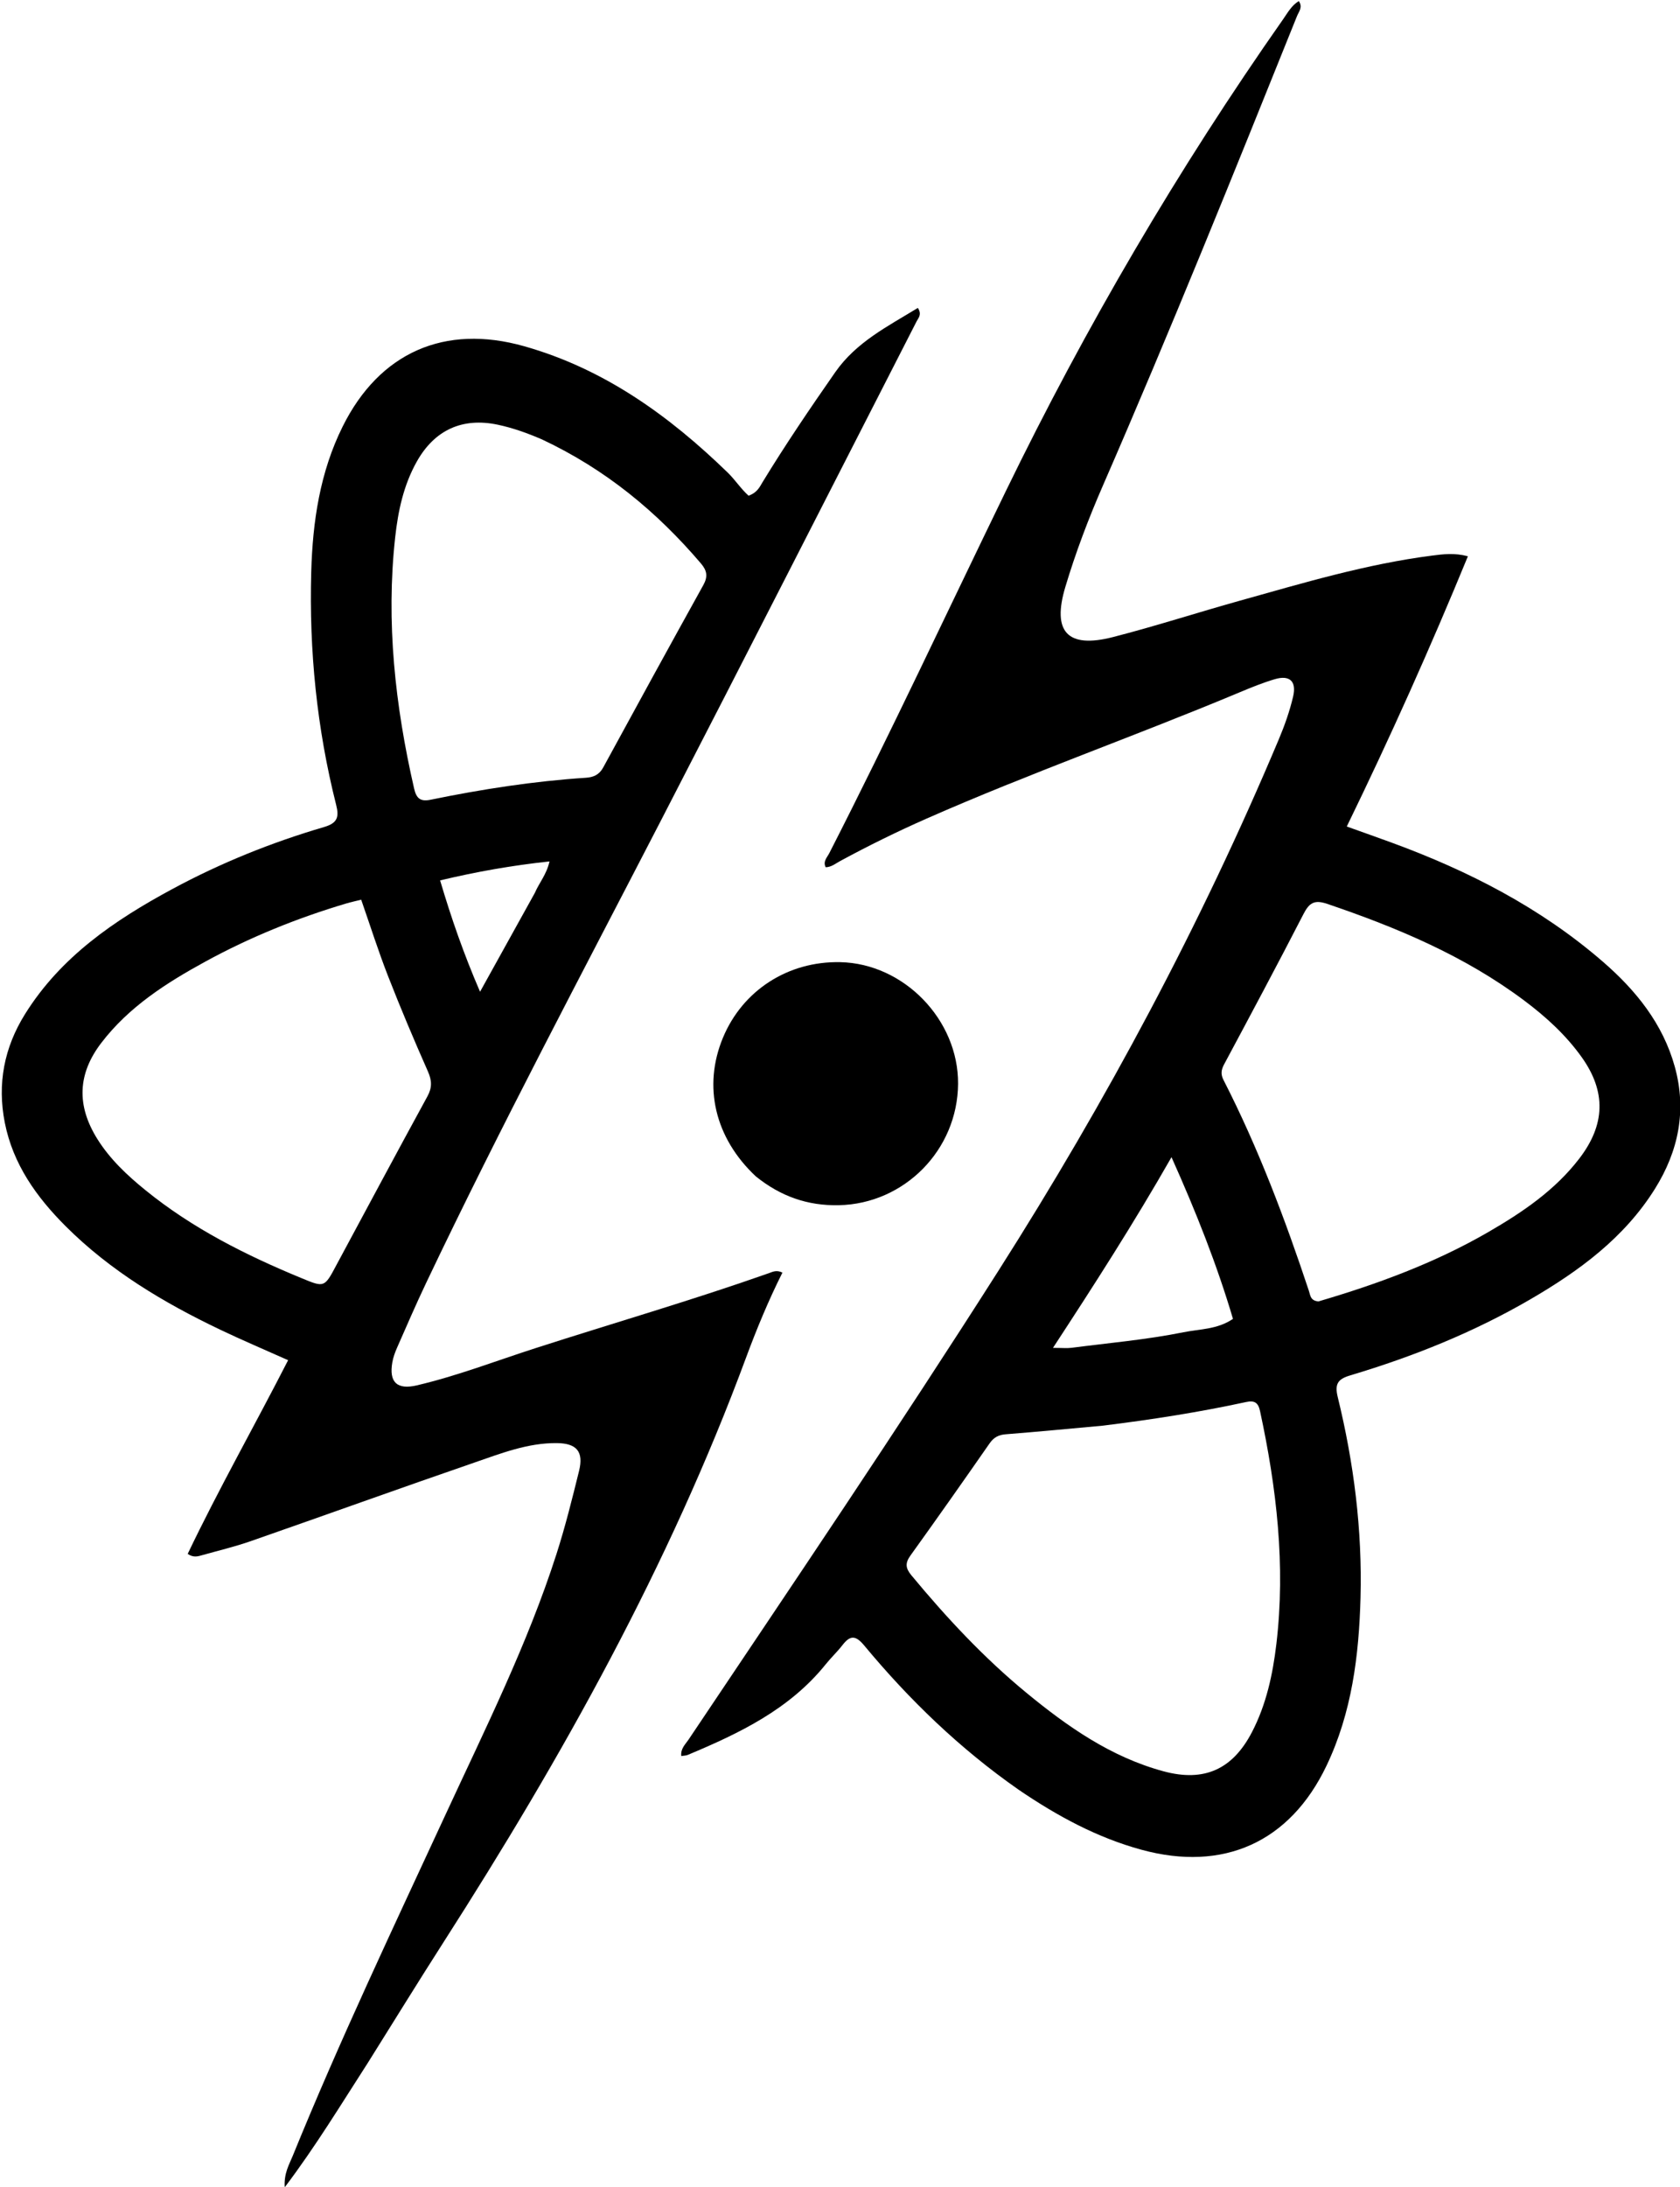
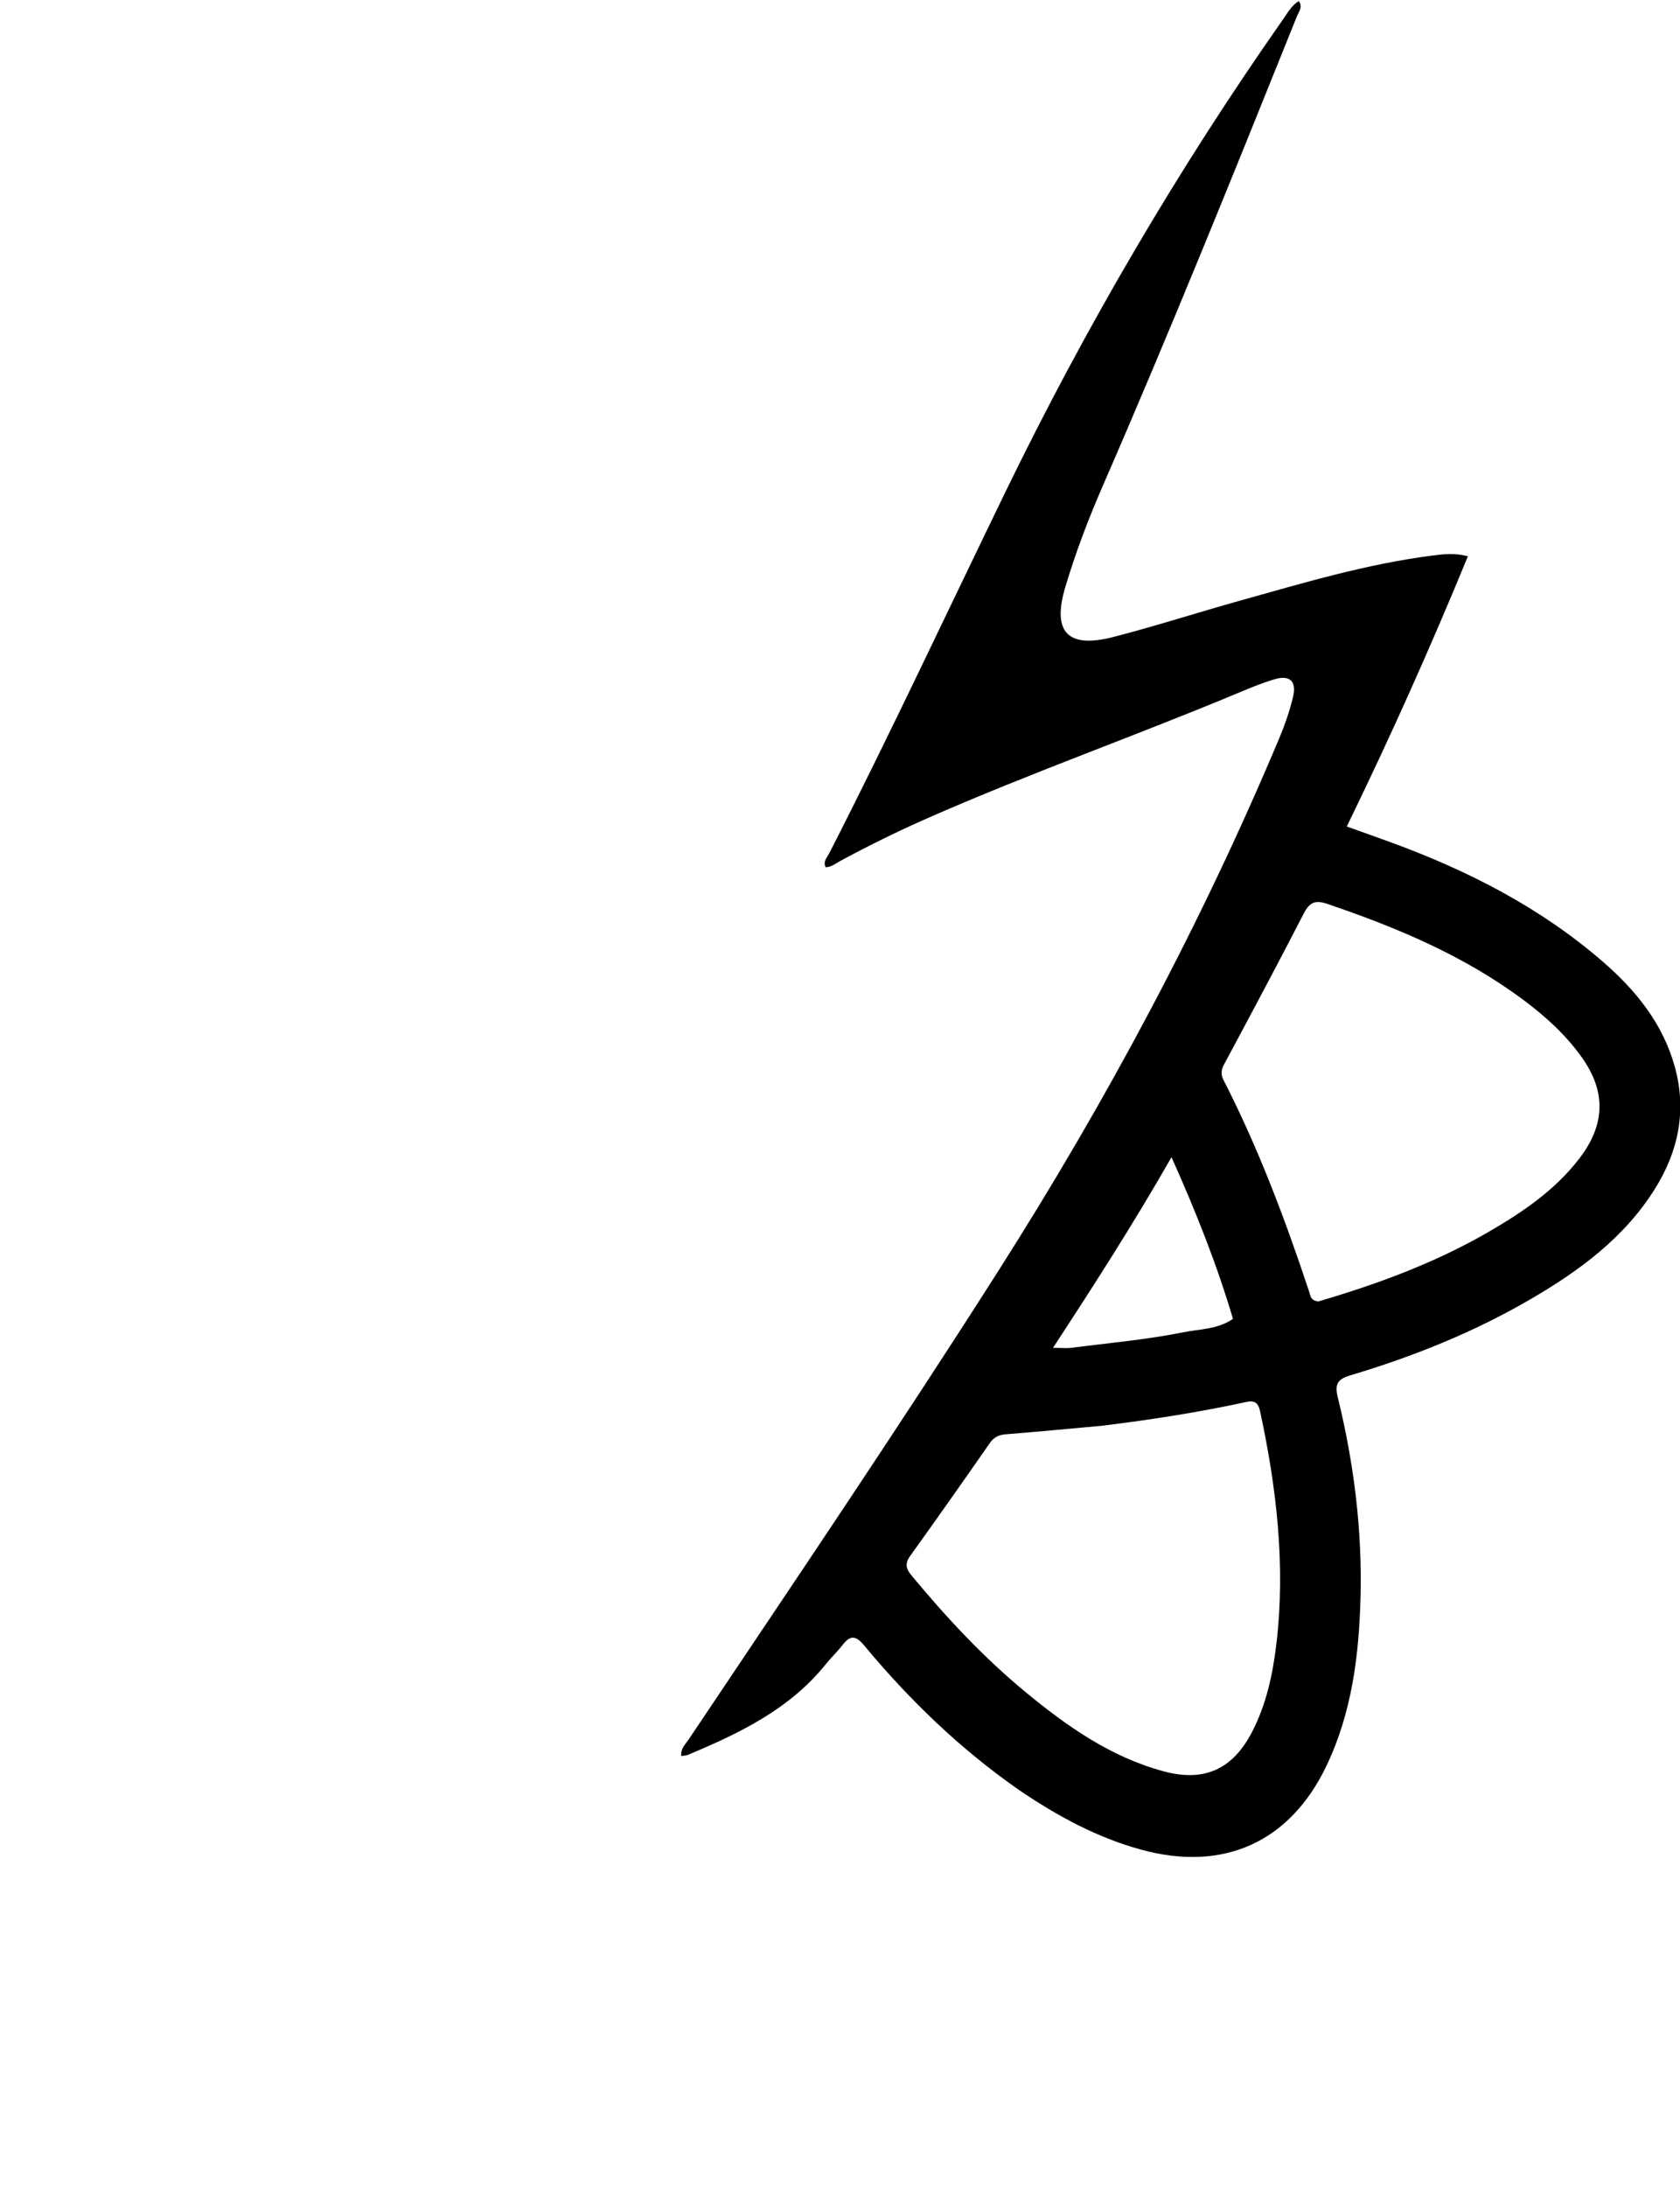
<svg xmlns="http://www.w3.org/2000/svg" xmlns:ns1="http://sodipodi.sourceforge.net/DTD/sodipodi-0.dtd" width="500.4pt" height="650.88pt" viewBox="0 0 500.4 650.88">
  <defs />
  <path id="shape0" transform="matrix(0.844 0 0 0.844 202.896 0.321)" fill="#000000" stroke-opacity="0" stroke="#000000" stroke-width="0" stroke-linecap="square" stroke-linejoin="bevel" d="M119.164 630.807C98.36 616.293 80.534 599.087 64.604 579.909C61.647 576.349 59.704 576.147 56.955 579.713C55.129 582.083 52.914 584.15 51.038 586.484C38.238 602.413 20.538 610.859 2.3 618.489C1.724 618.729 1.041 618.713 0.034 618.878C-0.263 616.255 1.469 614.767 2.583 613.105C39.424 558.167 76.533 503.398 112.055 447.596C150.053 387.906 183.393 325.688 210.875 260.412C212.947 255.49 214.733 250.469 215.953 245.276C217.214 239.91 214.801 237.556 209.456 239.142C205.317 240.37 201.282 242.005 197.293 243.676C160.577 259.053 122.992 272.267 86.547 288.319C76.169 292.89 66.019 297.893 56.052 303.289C54.479 304.141 53.04 305.386 50.997 305.456C49.947 303.405 51.509 301.972 52.268 300.487C73.81 258.355 93.823 215.48 114.512 172.933C142.75 114.859 175.329 59.247 212.461 6.36C214.035 4.118 215.384 1.565 217.97 0C219.457 2.184 217.956 3.74 217.338 5.276C195.024 60.749 172.663 116.203 148.759 171.02C143.702 182.618 139.208 194.462 135.572 206.603C130.831 222.433 136.279 228.407 152.405 224.274C167.393 220.431 182.138 215.646 197.047 211.482C219.479 205.216 241.817 198.515 265.026 195.543C268.962 195.039 272.881 194.526 277.642 195.782C264.389 228.034 250.267 259.527 234.895 291.086C240.59 293.127 245.725 294.931 250.835 296.804C277.944 306.744 303.343 319.76 325.306 338.788C336.946 348.873 346.43 360.589 350.647 375.767C354.917 391.134 351.992 405.495 343.673 418.813C332.85 436.14 316.898 447.81 299.604 457.86C279.626 469.47 258.317 478.018 236.224 484.604C231.808 485.92 230.542 487.539 231.71 492.309C237.393 515.514 240.385 539.102 239.746 563.024C239.201 583.447 236.683 603.583 227.735 622.303C214.821 649.317 191.337 659.82 162.395 651.909C146.754 647.633 132.762 640.05 119.164 630.807M148.831 502.369C137.408 503.402 125.992 504.512 114.559 505.408C111.988 505.61 110.326 506.485 108.839 508.622C99.618 521.872 90.325 535.073 80.901 548.179C78.988 550.839 79.172 552.646 81.23 555.128C93.582 570.028 106.744 584.147 121.695 596.461C136.279 608.474 151.676 619.267 170.28 624.274C184.604 628.129 194.606 623.555 201.415 610.474C206.494 600.716 208.776 590.081 210.045 579.391C213.332 551.685 210.135 524.327 204.278 497.197C203.639 494.24 202.321 493.396 199.387 494.032C182.972 497.59 166.394 500.192 148.831 502.369M224.909 458.555C245.723 452.439 265.997 445 284.855 434.091C296.878 427.136 308.291 419.422 316.905 408.245C326.114 396.297 326.519 384.649 317.796 372.421C312.246 364.643 305.233 358.24 297.595 352.516C276.541 336.737 252.687 326.742 227.983 318.362C223.419 316.814 221.637 318.025 219.602 321.978C210.463 339.732 201.038 357.341 191.61 374.945C190.555 376.916 190.357 378.452 191.4 380.489C203.642 404.395 213.09 429.44 221.543 454.886C222.046 456.402 222.027 458.316 224.909 458.555M194.733 464.713C189.067 445.593 181.75 427.121 173.037 407.688C159.684 431.069 145.849 452.565 131.21 474.94C134.485 474.94 136.148 475.12 137.761 474.912C150.947 473.208 164.216 472.061 177.268 469.431C183.072 468.261 189.213 468.47 194.733 464.713Z" ns1:nodetypes="ccccccccccccccccccccccccccccccccccccccccccccccccccccccccccccccccccc" />
-   <path id="shape1" transform="matrix(0.844 0 0 0.844 0.53 91.645)" fill="#000000" stroke-opacity="0" stroke="#000000" stroke-width="0" stroke-linecap="square" stroke-linejoin="bevel" d="M129.203 618.841C119.751 633.475 110.921 648.094 99.851 662.758C99.54 657.762 101.424 654.762 102.671 651.697C119.257 610.955 138.136 571.24 156.599 531.335C170.58 501.118 185.523 471.284 195.747 439.475C198.848 429.827 201.301 419.959 203.731 410.113C205.405 403.328 202.898 400.38 195.86 400.315C185.647 400.221 176.251 403.923 166.847 407.163C140.404 416.271 114.092 425.755 87.682 434.956C82.19 436.87 76.499 438.211 70.892 439.792C69.306 440.239 67.69 440.822 65.612 439.387C76.609 416.4 89.232 394.171 101.053 371.08C92.79 367.386 84.853 364.033 77.084 360.325C57.137 350.805 38.285 339.565 22.524 323.815C12.245 313.544 3.962 301.979 1.065 287.322C-1.643 273.615 0.84 260.83 8.208 249.023C20.829 228.802 39.751 215.948 60.189 204.93C77.256 195.729 95.172 188.51 113.748 183.061C118.57 181.647 119.067 179.461 118.001 175.24C111.195 148.289 108.436 120.864 109.21 93.114C109.704 75.362 112.282 57.933 120.31 41.805C133.291 15.727 156.286 5.579 184.372 13.516C212.567 21.483 235.527 38.011 256.215 58.096C258.82 60.624 260.815 63.782 263.561 66.221C266.687 65.089 267.486 63.088 268.483 61.453C276.555 48.219 285.258 35.411 294.12 22.696C301.563 12.018 312.672 6.505 323.295 0C324.802 2.341 323.478 3.522 322.859 4.731C292.882 63.296 263.028 121.925 232.828 180.375C204.768 234.683 176.03 288.643 149.752 343.854C146.174 351.37 142.873 359.019 139.515 366.638C138.782 368.301 138.136 370.06 137.827 371.841C136.614 378.832 139.463 381.597 146.457 379.959C160.746 376.614 174.437 371.313 188.376 366.826C215.789 358.003 243.464 349.994 270.637 340.421C272.01 339.937 273.382 339.153 275.501 340.19C270.588 349.978 266.406 360.063 262.616 370.3C235.572 443.345 197.876 510.864 155.97 576.214C146.979 590.235 138.246 604.422 129.203 618.841M190.652 46.38C185.6 44.201 180.46 42.333 175.046 41.189C162.559 38.55 152.756 43.029 146.487 54.15C141.799 62.466 139.862 71.588 138.84 80.846C135.537 110.779 138.825 140.259 145.513 169.479C146.328 173.04 147.772 174.172 151.37 173.433C169.467 169.72 187.698 166.893 206.155 165.688C208.765 165.518 210.835 164.662 212.234 162.092C223.945 140.592 235.715 119.125 247.594 97.718C249.241 94.75 248.89 92.64 246.75 90.131C231.208 71.899 213.132 56.937 190.652 46.38M118.168 337.392C128.823 317.607 139.416 297.786 150.2 278.071C151.911 274.942 151.805 272.459 150.388 269.252C145.478 258.145 140.738 246.952 136.321 235.641C132.889 226.855 130.035 217.843 126.84 208.69C124.793 209.202 123.187 209.54 121.618 210.006C104.331 215.142 87.686 221.863 71.852 230.509C58.048 238.047 44.851 246.478 35.124 259.182C26.71 270.171 26.389 281.316 33.697 293.032C38.165 300.194 44.242 305.881 50.728 311.146C67.317 324.612 86.171 334.067 105.797 342.155C113.873 345.483 113.852 345.534 118.168 337.392M188.106 206.323C189.628 202.765 192.311 199.723 193.296 195.193C180.103 196.593 167.619 198.805 154.691 201.883C158.64 215.208 163.007 227.771 168.787 241.152C175.517 229.039 181.645 218.009 188.106 206.323Z" ns1:nodetypes="ccccccccccccccccccccccccccccccccccccccccccccccccccccccccccccccccccc" />
-   <path id="shape2" transform="matrix(0.844 0 0 0.844 212.477 286.36)" fill="#000000" stroke-opacity="0" stroke="#000000" stroke-width="0" stroke-linecap="square" stroke-linejoin="bevel" d="M15.009 75.575C0.514 62.028 -3.741 43.807 3.377 26.678C10.329 9.948 26.353 -0.373 44.782 0.01C67.246 0.478 86.517 20.357 86.362 42.902C86.201 66.29 67.379 85.214 44.34 85.721C33.277 85.964 23.773 82.613 15.009 75.575Z" ns1:nodetypes="cccccc" />
</svg>